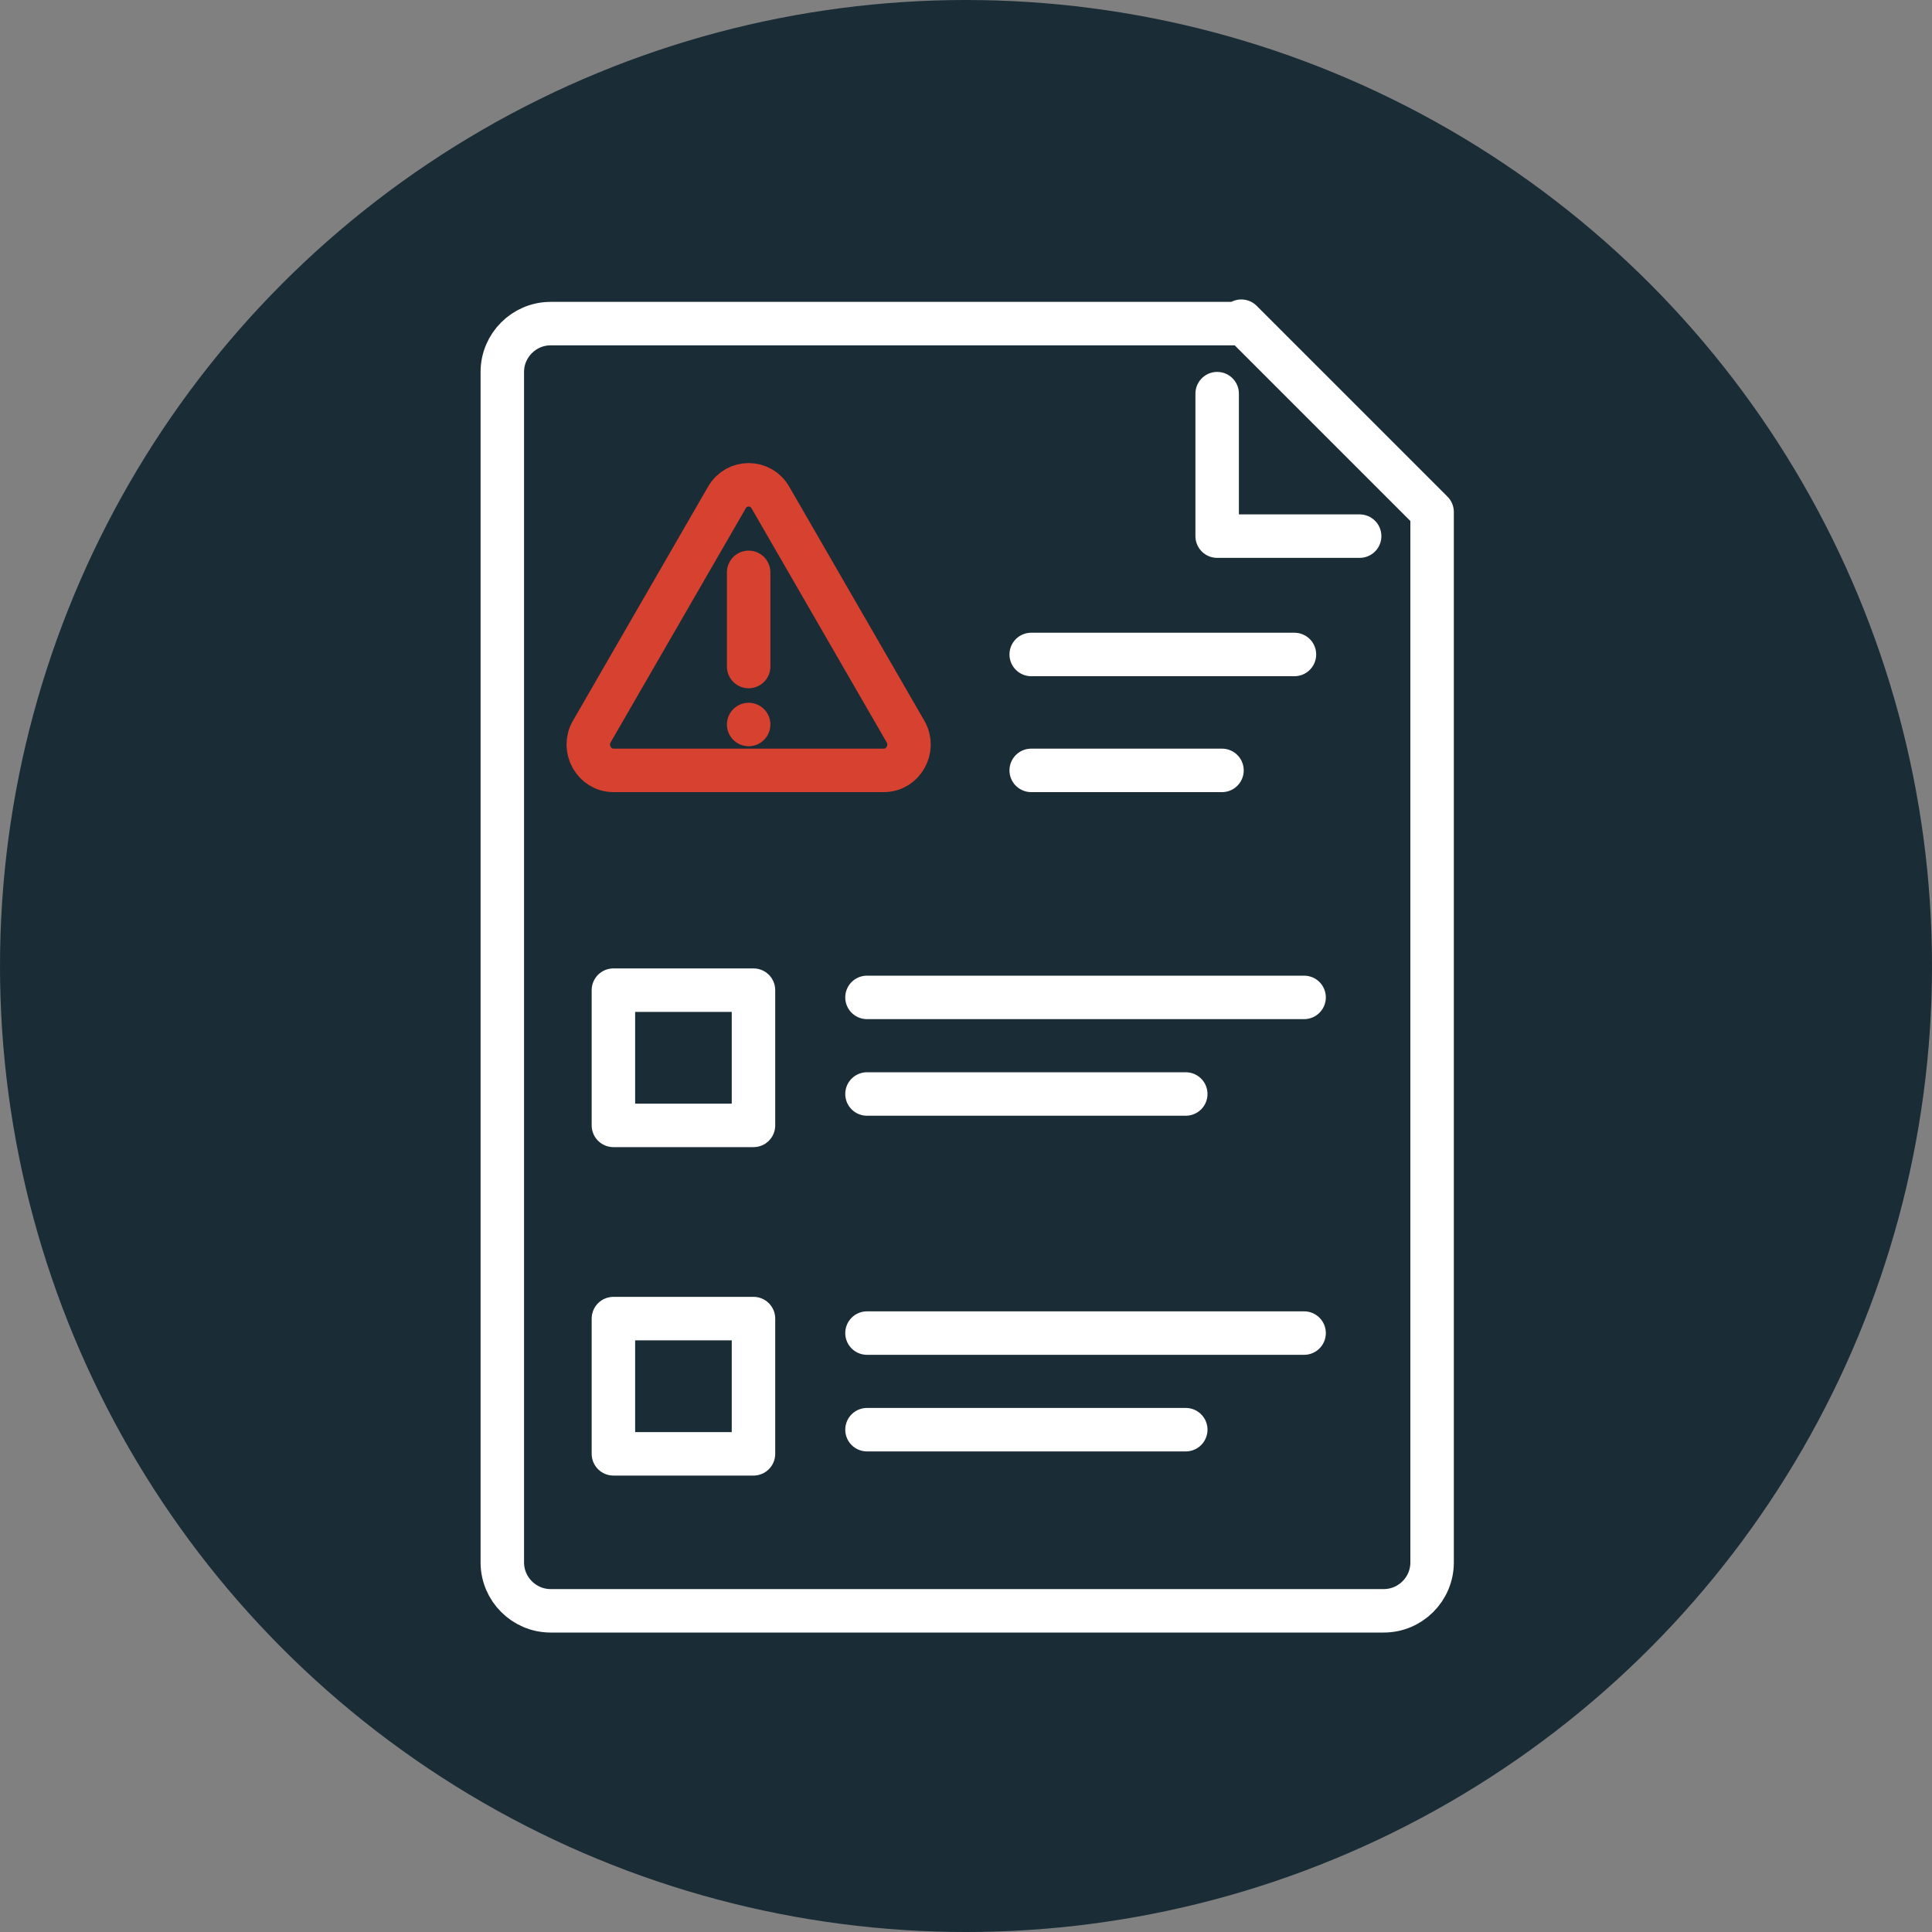
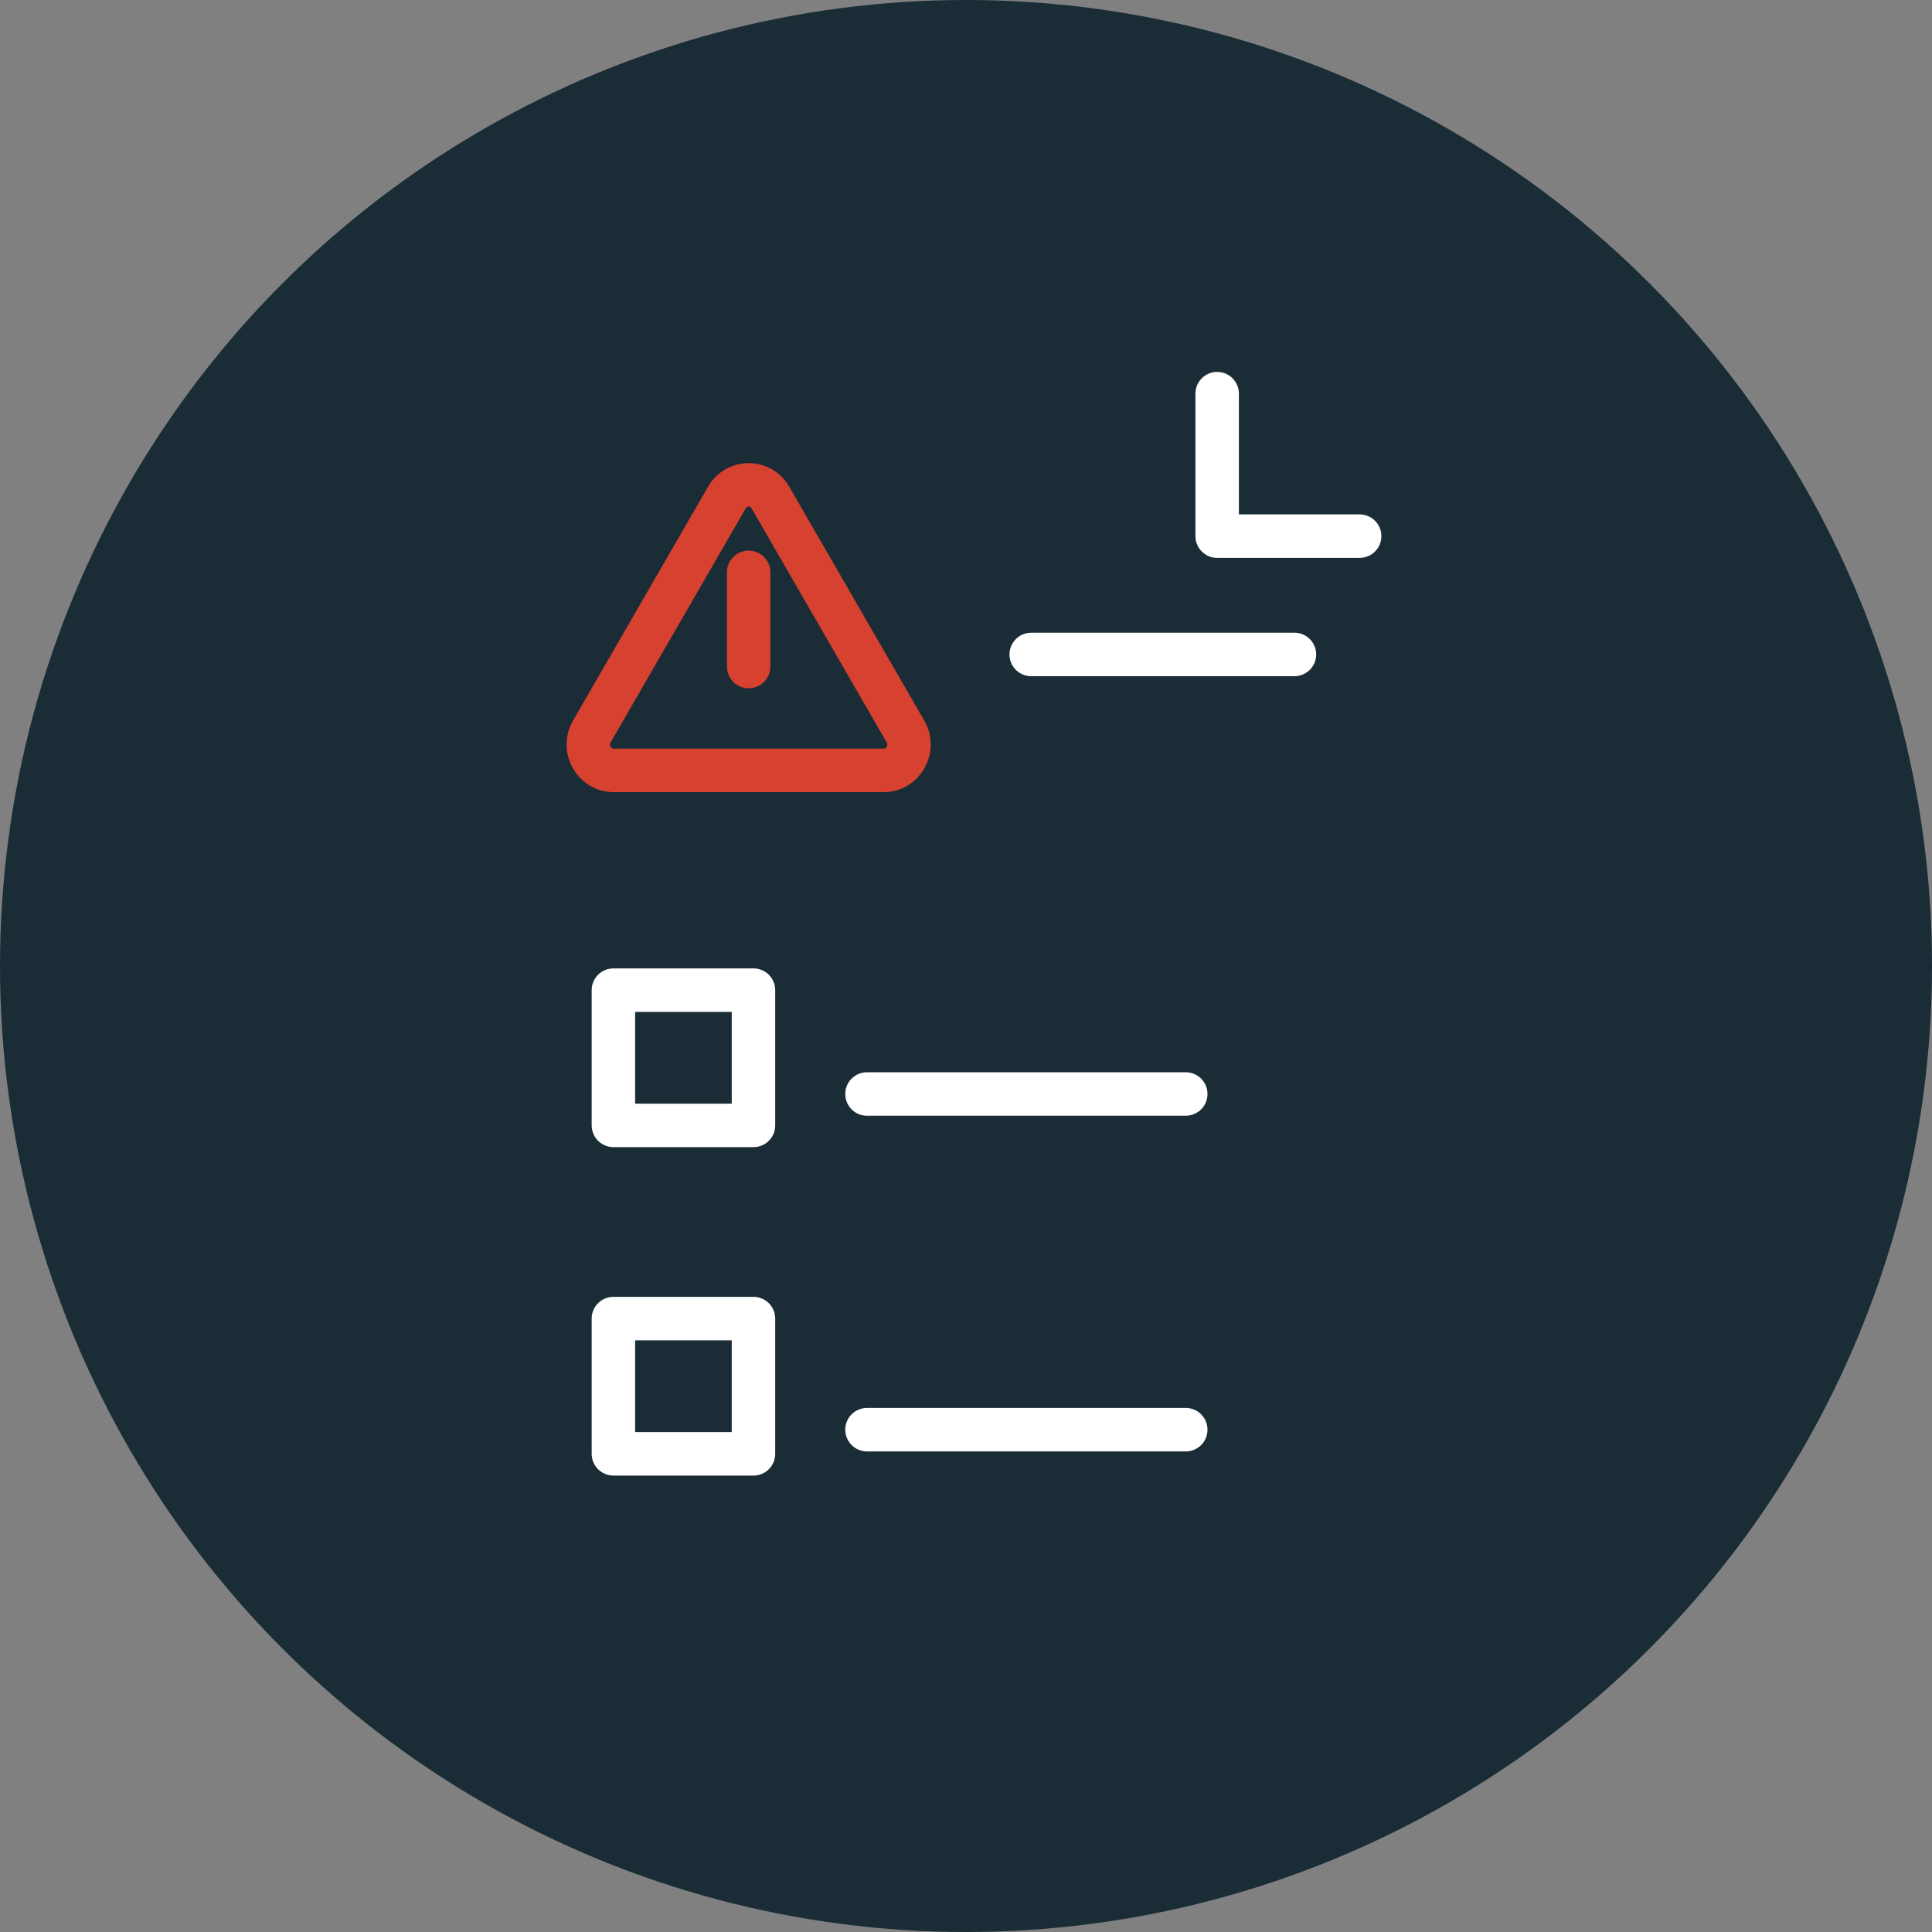
<svg xmlns="http://www.w3.org/2000/svg" id="Layer_1" version="1.1" viewBox="0 0 80 80">
  <rect x="0" y="0" width="80" height="80" fill="#808080" stroke="none" />
  <defs>
    <style> .st0 { stroke: #fff; } .st0, .st1 { fill: none; stroke-linecap: round; stroke-linejoin: round; stroke-width: 1.8px; } .st2 { fill: #1a2c36; } .st1 { stroke: #d64130; } </style>
  </defs>
  <circle class="st2" cx="40" cy="40" r="40" />
  <g>
-     <path class="st0" d="M51.4,13.4h-28.6c-1.1,0-2,.9-2,2v49.3c0,1.1.9,2,2,2h34.5c1.1,0,2-.9,2-2V21.2l-7.9-7.9Z" />
    <polyline class="st0" points="56.3 22.2 50.4 22.2 50.4 16.3" />
    <g>
      <rect class="st0" x="25.4" y="41" width="5.8" height="5.6" />
      <rect class="st0" x="25.4" y="54.6" width="5.8" height="5.6" />
      <g>
-         <line class="st0" x1="35.9" y1="55.2" x2="54" y2="55.2" />
        <line class="st0" x1="35.9" y1="59.2" x2="49.1" y2="59.2" />
      </g>
      <g>
-         <line class="st0" x1="35.9" y1="41.3" x2="54" y2="41.3" />
        <line class="st0" x1="35.9" y1="45.3" x2="49.1" y2="45.3" />
      </g>
    </g>
    <g>
      <path class="st1" d="M30.1,20.6l-5.6,9.7c-.4.7.1,1.6.9,1.6h11.2c.8,0,1.3-.9.9-1.6l-5.6-9.7c-.4-.7-1.4-.7-1.8,0Z" />
      <line class="st1" x1="31" y1="23.7" x2="31" y2="27.6" />
-       <line class="st1" x1="31" y1="30" x2="31" y2="30" />
    </g>
    <g>
      <line class="st0" x1="42.7" y1="27.1" x2="53.6" y2="27.1" />
-       <line class="st0" x1="42.7" y1="31.9" x2="50.6" y2="31.9" />
    </g>
  </g>
</svg>